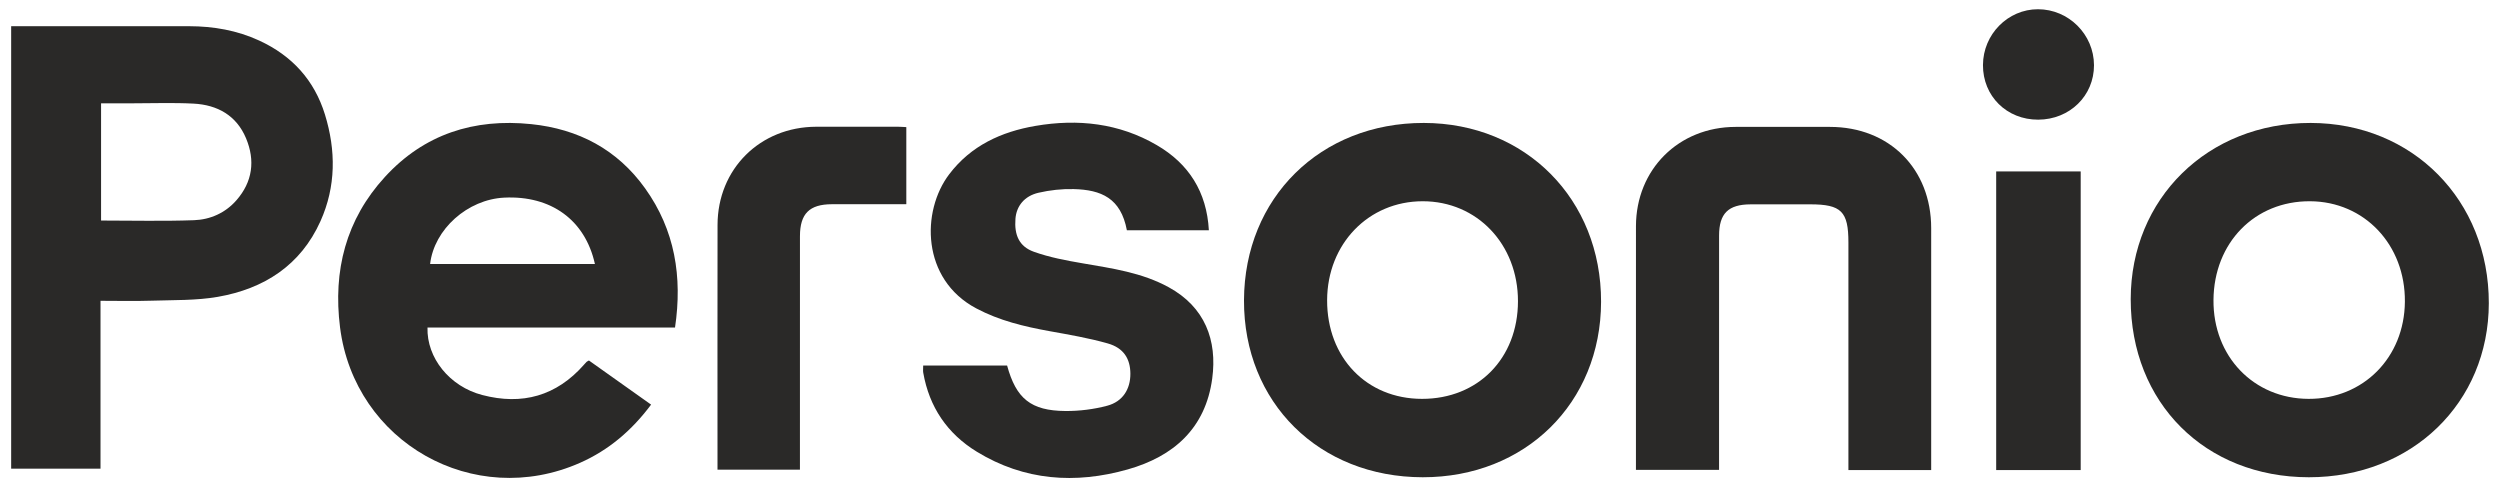
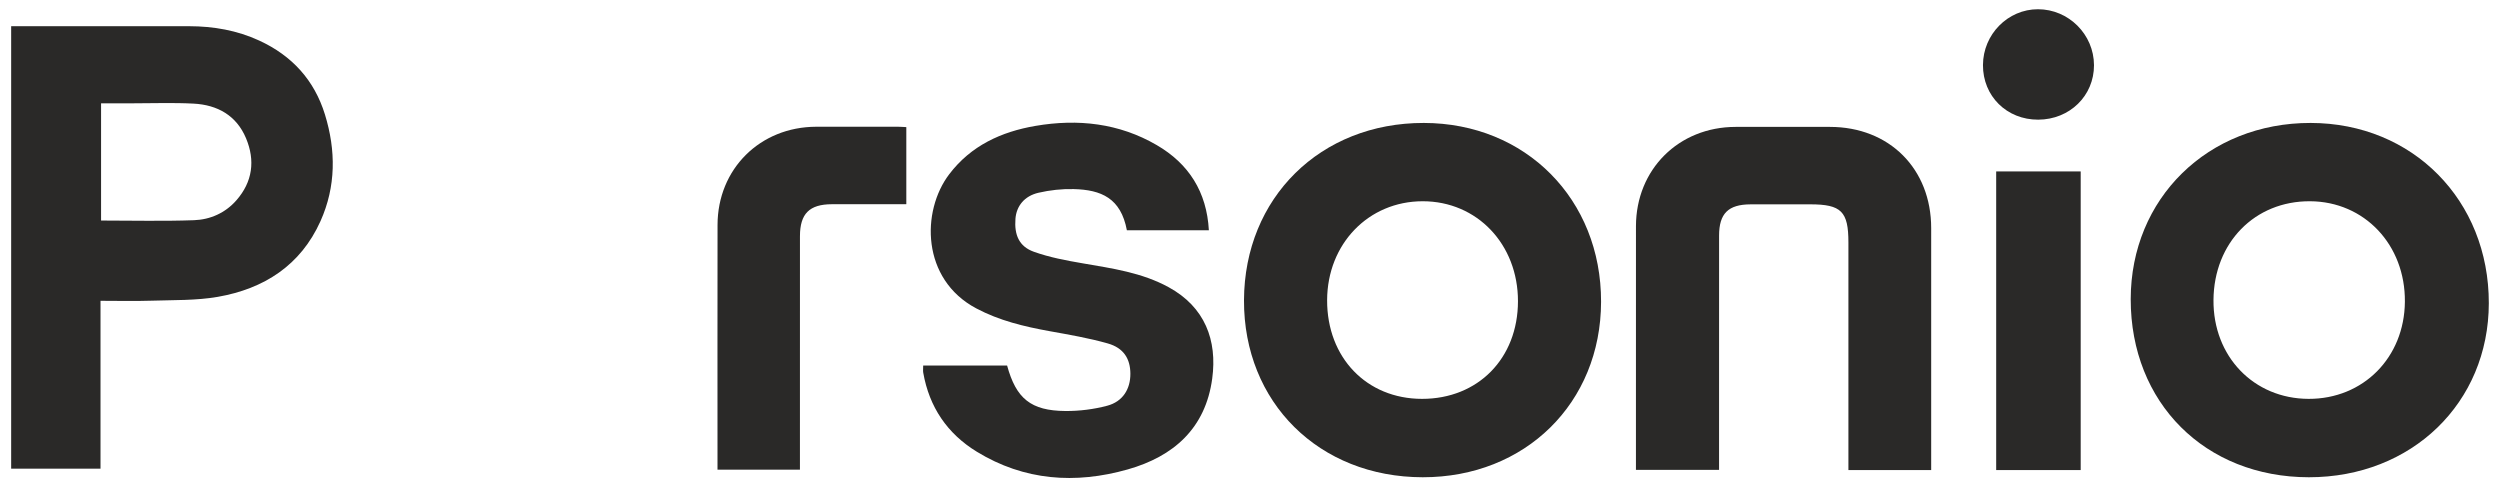
<svg xmlns="http://www.w3.org/2000/svg" width="112" height="22" viewBox="0 0 112 22" fill="none">
  <path d="M0.5 1.173H0.942C3.455 1.173 5.968 1.17 8.481 1.174C9.567 1.177 10.616 1.358 11.612 1.817C13.081 2.493 14.081 3.588 14.557 5.129C15.053 6.737 15.055 8.351 14.359 9.905C13.47 11.886 11.83 12.937 9.756 13.299C8.784 13.468 7.774 13.438 6.78 13.471C6.039 13.496 5.295 13.476 4.503 13.476V20.996H0.5V1.173ZM4.528 9.88C5.933 9.88 7.314 9.915 8.692 9.865C9.421 9.839 10.094 9.54 10.59 8.974C11.316 8.147 11.44 7.194 11.023 6.196C10.594 5.172 9.742 4.698 8.673 4.642C7.746 4.593 6.814 4.63 5.885 4.629C5.438 4.629 4.99 4.629 4.528 4.629V9.879V9.88Z" fill="#2A2928" />
-   <path d="M30.241 14.674C28.343 14.674 26.497 14.674 24.649 14.674C22.802 14.674 20.984 14.674 19.152 14.674C19.112 16.034 20.144 17.314 21.602 17.696C23.395 18.166 24.933 17.741 26.169 16.331C26.204 16.292 26.239 16.25 26.276 16.214C26.295 16.196 26.321 16.186 26.384 16.15C27.292 16.795 28.216 17.451 29.169 18.127C28.309 19.279 27.276 20.163 25.988 20.733C21.23 22.839 15.884 19.823 15.234 14.666C14.914 12.127 15.496 9.834 17.245 7.926C19.001 6.009 21.236 5.296 23.799 5.561C25.914 5.78 27.653 6.695 28.9 8.437C30.237 10.304 30.578 12.399 30.241 14.673V14.674ZM26.652 11.826C26.215 9.854 24.684 8.751 22.59 8.854C20.949 8.934 19.45 10.267 19.269 11.826H26.652Z" fill="#2A2928" />
  <path d="M103.438 21.381C98.786 21.377 95.453 18.046 95.456 13.403C95.459 8.886 98.915 5.501 103.518 5.508C108.087 5.514 111.505 8.973 111.499 13.584C111.493 18.048 108.045 21.383 103.438 21.381ZM103.425 17.869C105.875 17.876 107.717 16.018 107.739 13.52C107.762 10.969 105.929 9.027 103.489 9.016C101.011 9.004 99.186 10.87 99.164 13.437C99.142 15.967 100.964 17.862 103.426 17.869L103.425 17.869Z" fill="#2A2928" />
  <path d="M63.737 21.381C59.093 21.375 55.715 18.029 55.731 13.451C55.748 8.862 59.155 5.502 63.786 5.508C68.351 5.513 71.738 8.931 71.728 13.521C71.719 18.054 68.331 21.386 63.737 21.381H63.737ZM63.706 17.869C66.215 17.871 68 16.057 68.005 13.499C68.009 10.945 66.173 9.015 63.737 9.016C61.308 9.016 59.462 10.927 59.455 13.449C59.448 16.021 61.223 17.867 63.706 17.869V17.869Z" fill="#2A2928" />
  <path d="M86.517 21.06H82.809V20.535C82.809 17.31 82.809 14.085 82.809 10.86C82.809 9.472 82.49 9.154 81.097 9.154C80.206 9.154 79.315 9.151 78.424 9.155C77.427 9.159 77.016 9.564 77.015 10.554C77.013 13.885 77.014 17.216 77.014 20.547V21.05H73.29C73.29 20.89 73.29 20.748 73.29 20.606C73.29 17.116 73.288 13.625 73.291 10.135C73.294 7.589 75.204 5.688 77.754 5.685C79.164 5.683 80.573 5.684 81.983 5.685C84.641 5.686 86.517 7.561 86.517 10.22C86.517 13.67 86.517 17.121 86.517 20.571V21.06V21.06Z" fill="#2A2928" />
  <path d="M41.359 16.375H45.118C45.522 17.857 46.183 18.401 47.729 18.413C48.355 18.418 49.001 18.337 49.605 18.176C50.302 17.99 50.644 17.43 50.641 16.742C50.638 16.073 50.34 15.588 49.629 15.386C48.778 15.144 47.899 14.995 47.027 14.837C45.886 14.631 44.773 14.366 43.737 13.816C41.274 12.51 41.268 9.458 42.526 7.805C43.497 6.527 44.852 5.903 46.389 5.64C48.29 5.315 50.131 5.516 51.82 6.499C53.258 7.335 54.062 8.596 54.157 10.316H50.484C50.214 8.873 49.332 8.502 48.1 8.471C47.575 8.458 47.036 8.517 46.525 8.635C45.885 8.784 45.536 9.236 45.492 9.801C45.436 10.524 45.655 11.041 46.311 11.277C47.014 11.53 47.764 11.67 48.505 11.797C49.826 12.025 51.153 12.21 52.354 12.866C53.986 13.758 54.537 15.248 54.308 16.956C54.009 19.189 52.578 20.448 50.519 21.031C48.176 21.695 45.884 21.536 43.763 20.238C42.438 19.428 41.63 18.235 41.361 16.697C41.345 16.608 41.359 16.513 41.359 16.375H41.359Z" fill="#2A2928" />
  <path d="M40.603 5.696V9.148C40.381 9.148 40.16 9.148 39.939 9.148C39.048 9.148 38.157 9.145 37.266 9.149C36.262 9.153 35.839 9.572 35.838 10.582C35.834 13.913 35.837 17.244 35.837 20.575C35.837 20.719 35.837 20.864 35.837 21.042H32.144V20.627C32.144 17.11 32.14 13.594 32.146 10.076C32.15 7.571 34.047 5.687 36.562 5.678C37.786 5.674 39.009 5.677 40.233 5.678C40.349 5.678 40.465 5.689 40.603 5.695V5.696Z" fill="#2A2928" />
  <path d="M93.215 21.059H89.429V7.68H93.215V21.059Z" fill="#2A2928" />
  <path d="M91.314 5.361C89.903 5.367 88.83 4.306 88.837 2.912C88.843 1.537 89.953 0.413 91.302 0.414C92.677 0.415 93.807 1.544 93.811 2.92C93.814 4.29 92.725 5.355 91.314 5.361Z" fill="#2A2928" />
</svg>